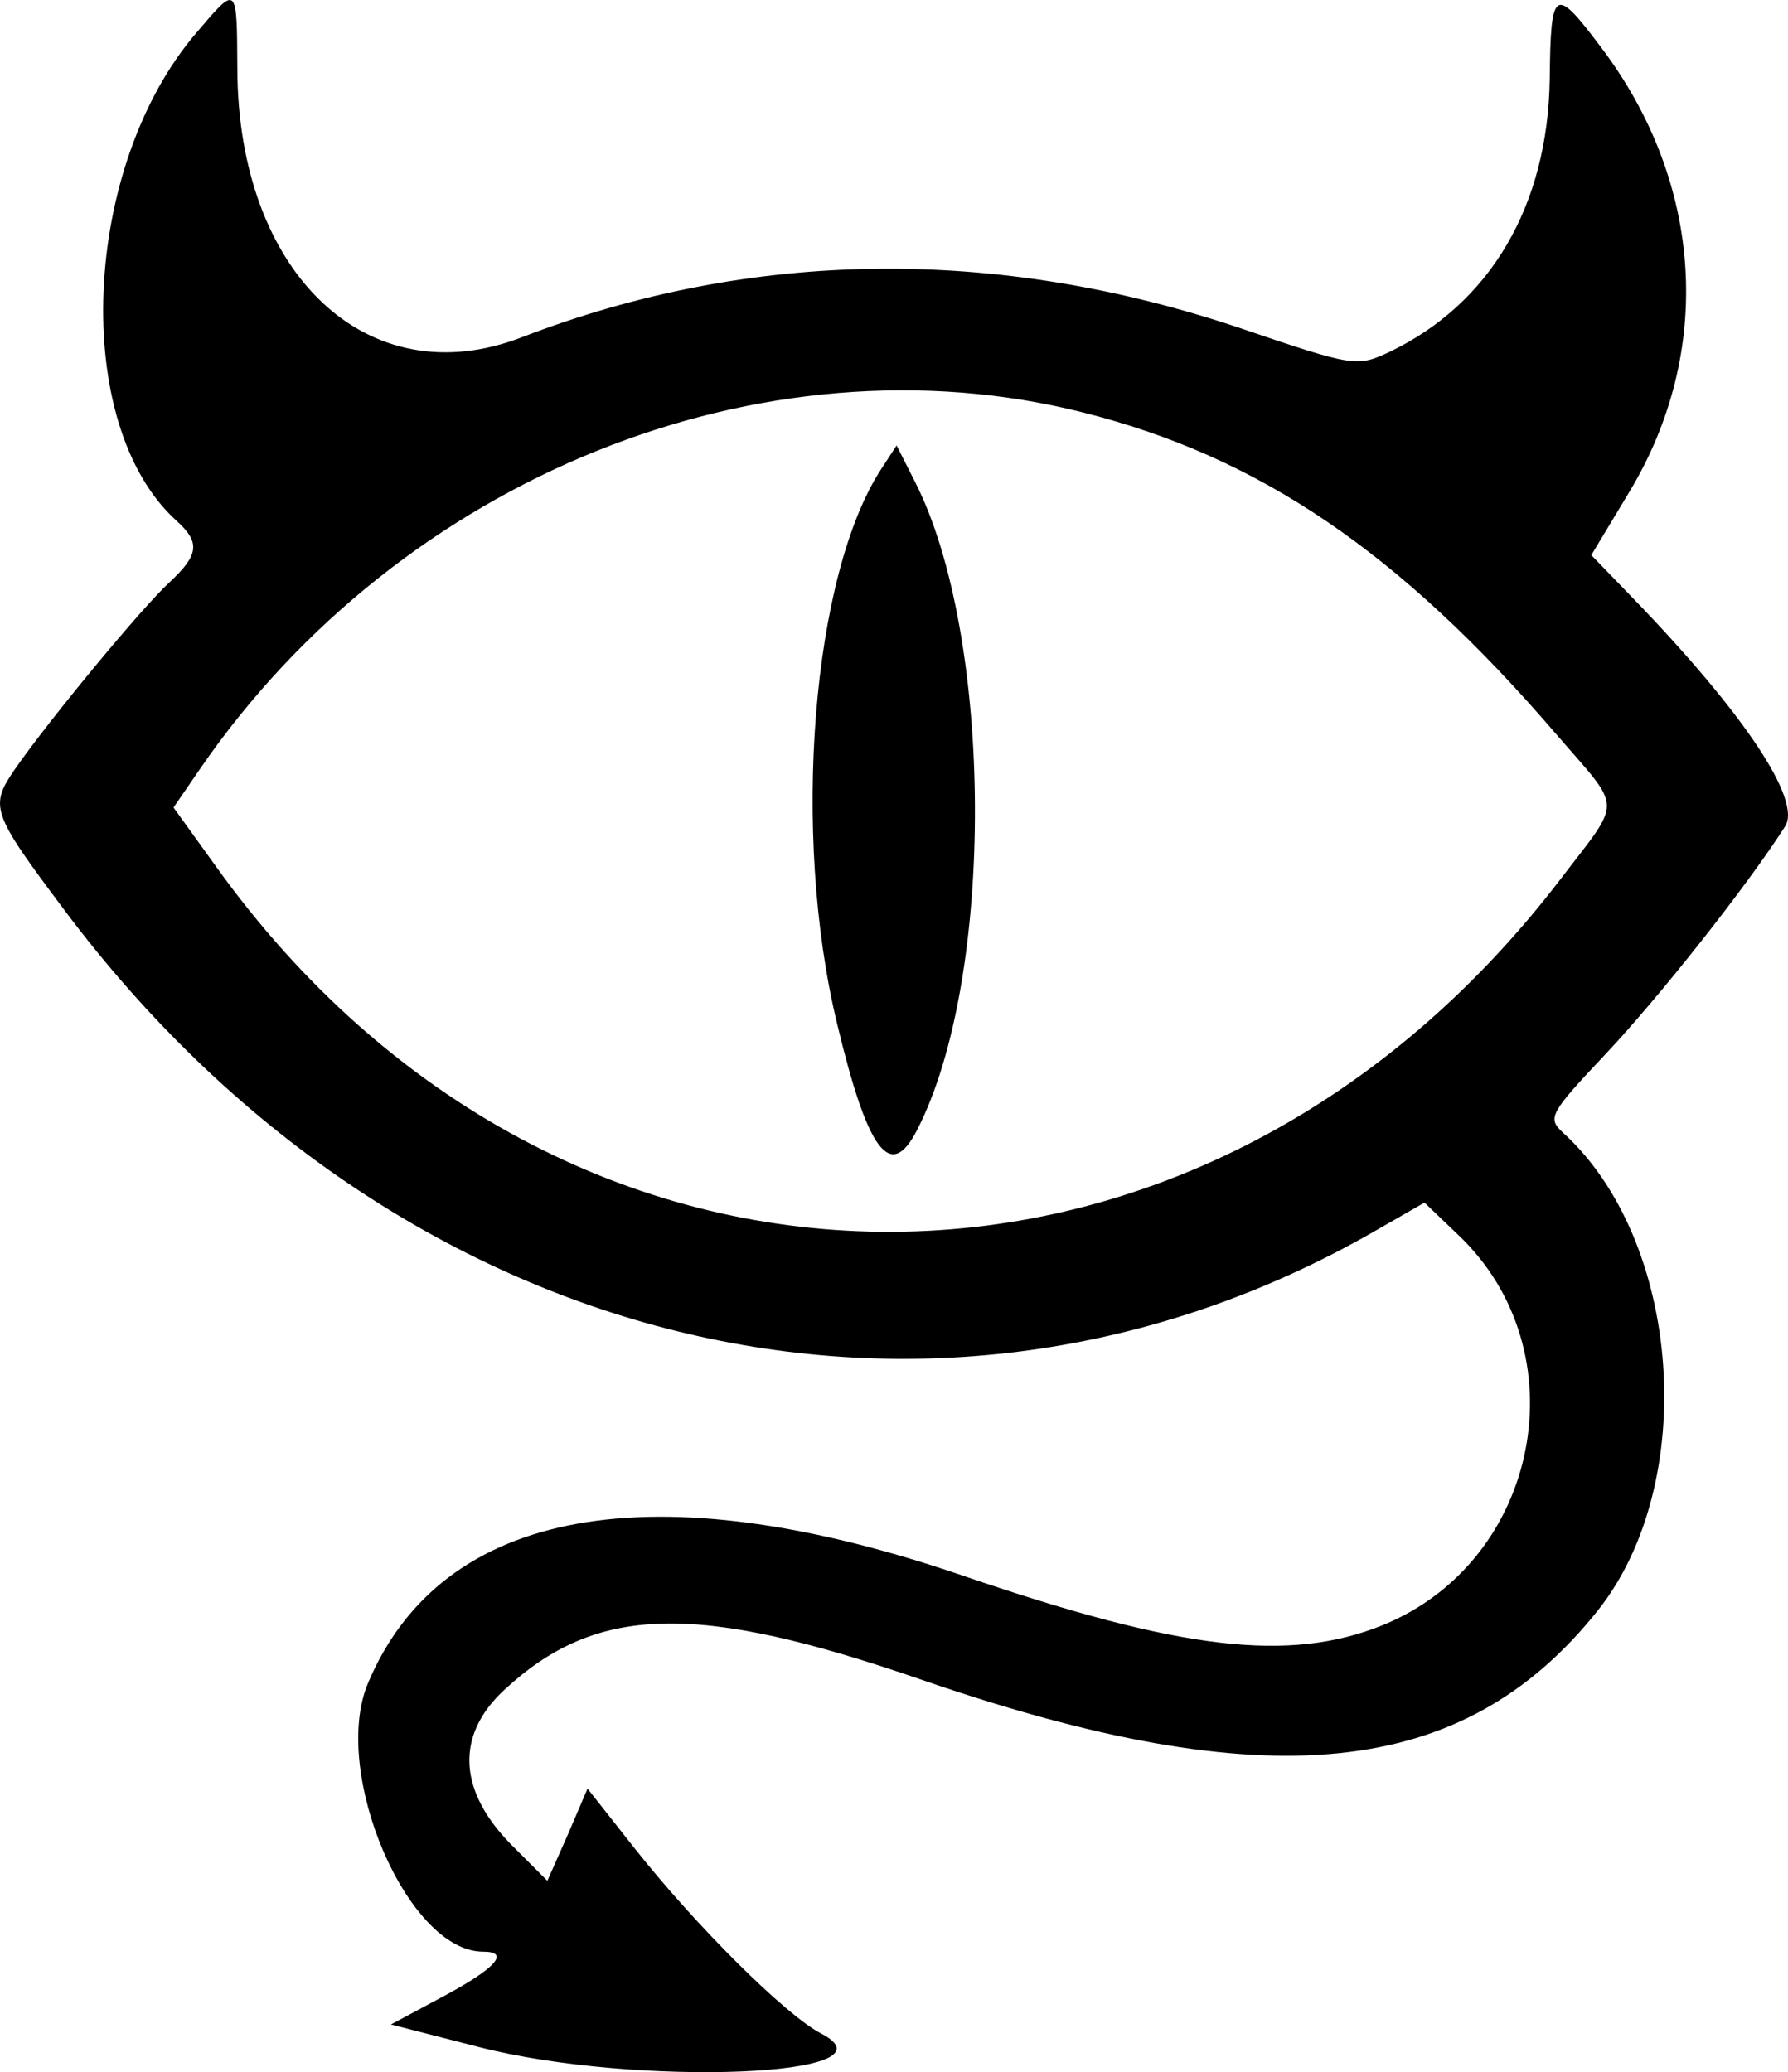
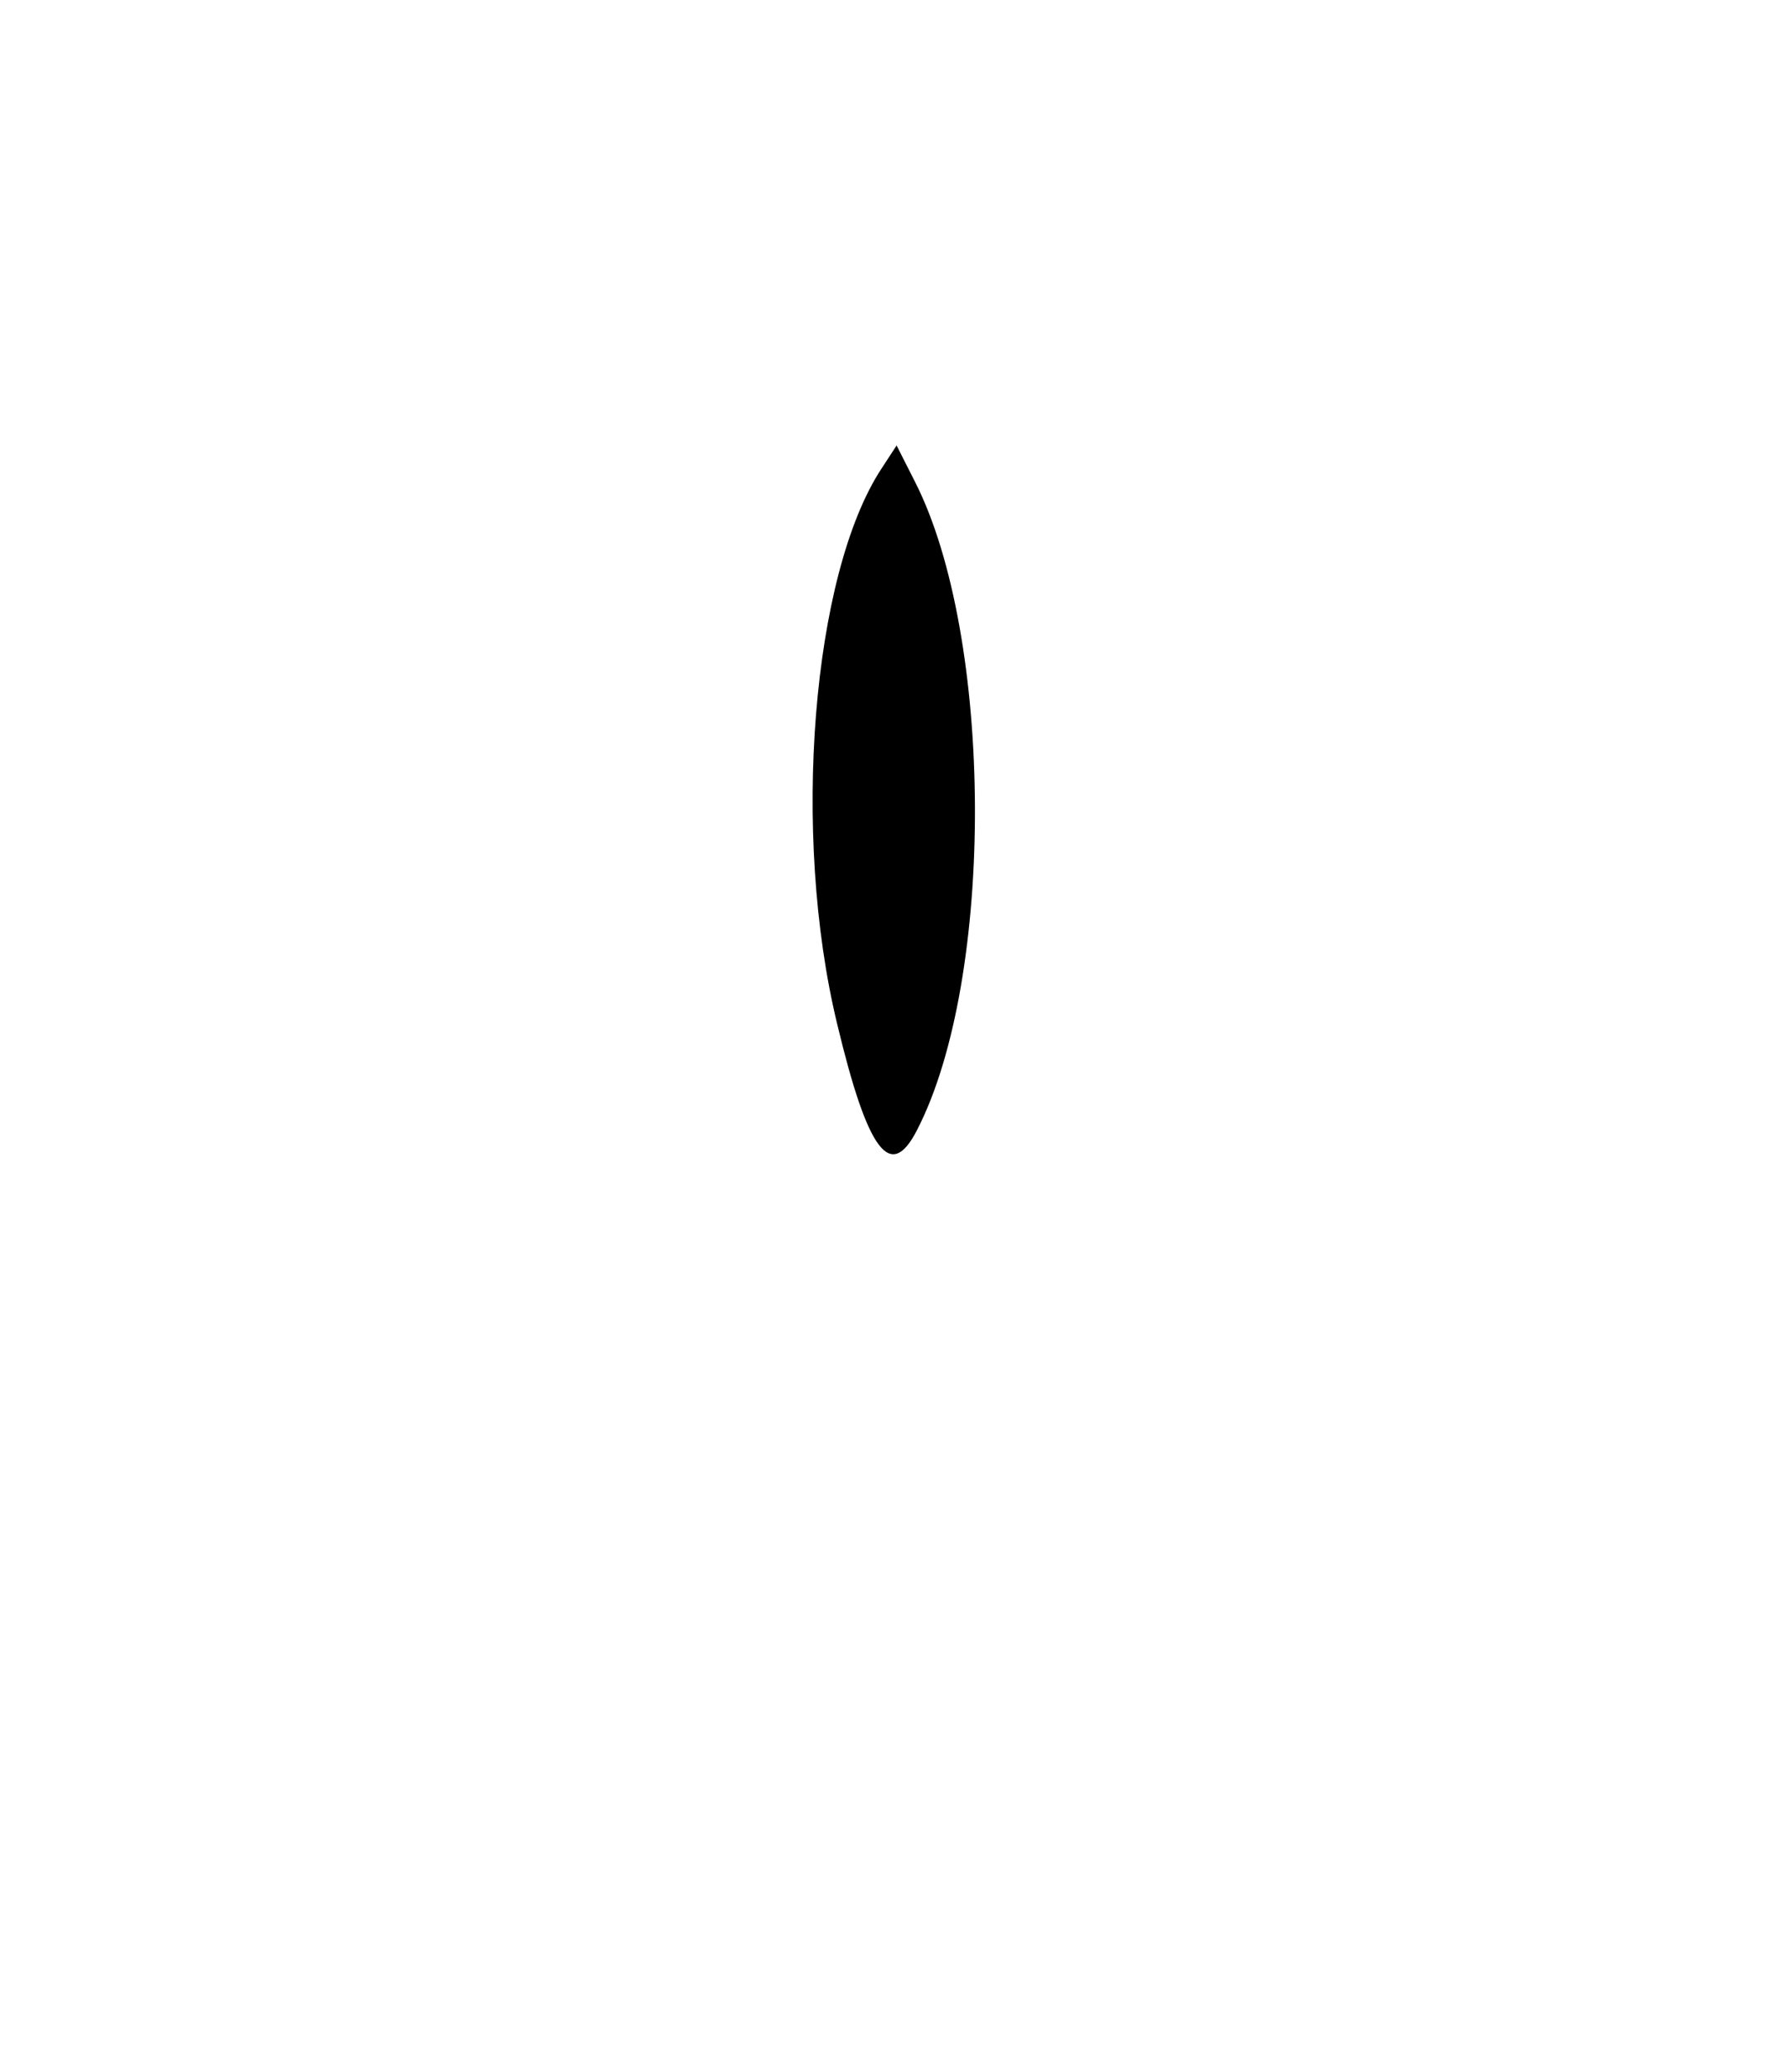
<svg xmlns="http://www.w3.org/2000/svg" version="1.0" preserveAspectRatio="xMidYMid meet" viewBox="55.44 40.52 189.17 219.22">
  <g transform="translate(0,300) scale(0.05,-0.05)" fill="#000000" stroke="none">
-     <path d="M1525 5121 c-244 -284 -267 -830 -43 -1033 51 -46 48 -72 -14 -130 -58 -53 -254 -290 -327 -395 -55 -80 -51 -92 104 -299 700 -935 1837 -1215 2770 -681 l108 62 71 -68 c260 -246 174 -690 -159 -826 -198 -80 -428 -53 -884 103 -659 227 -1108 146 -1264 -227 -78 -188 84 -567 244 -567 58 0 27 -35 -83 -94 l-112 -60 187 -48 c333 -85 899 -62 723 29 -75 39 -263 226 -393 390 l-101 128 -42 -98 -43 -97 -72 72 c-117 116 -124 235 -19 332 195 181 407 186 884 21 731 -252 1145 -210 1429 146 216 270 179 784 -74 1013 -32 30 -27 40 90 164 114 121 300 356 381 483 36 55 -87 240 -321 482 l-89 92 80 133 c180 298 157 655 -59 941 -99 132 -107 127 -109 -67 -4 -268 -126 -475 -339 -577 -69 -32 -74 -32 -315 50 -516 174 -1036 168 -1521 -19 -326 -126 -601 134 -602 569 -1 178 0 177 -86 76z m1875 -804 c374 -94 671 -296 1001 -680 143 -166 142 -134 8 -310 -769 -1003 -2113 -990 -2843 29 l-90 125 57 83 c423 615 1189 924 1867 753z" />
    <path d="M2974 4198 c-147 -224 -191 -772 -94 -1174 65 -272 113 -335 169 -226 166 321 163 1046 -5 1374 l-38 75 -32 -49z" />
  </g>
</svg>